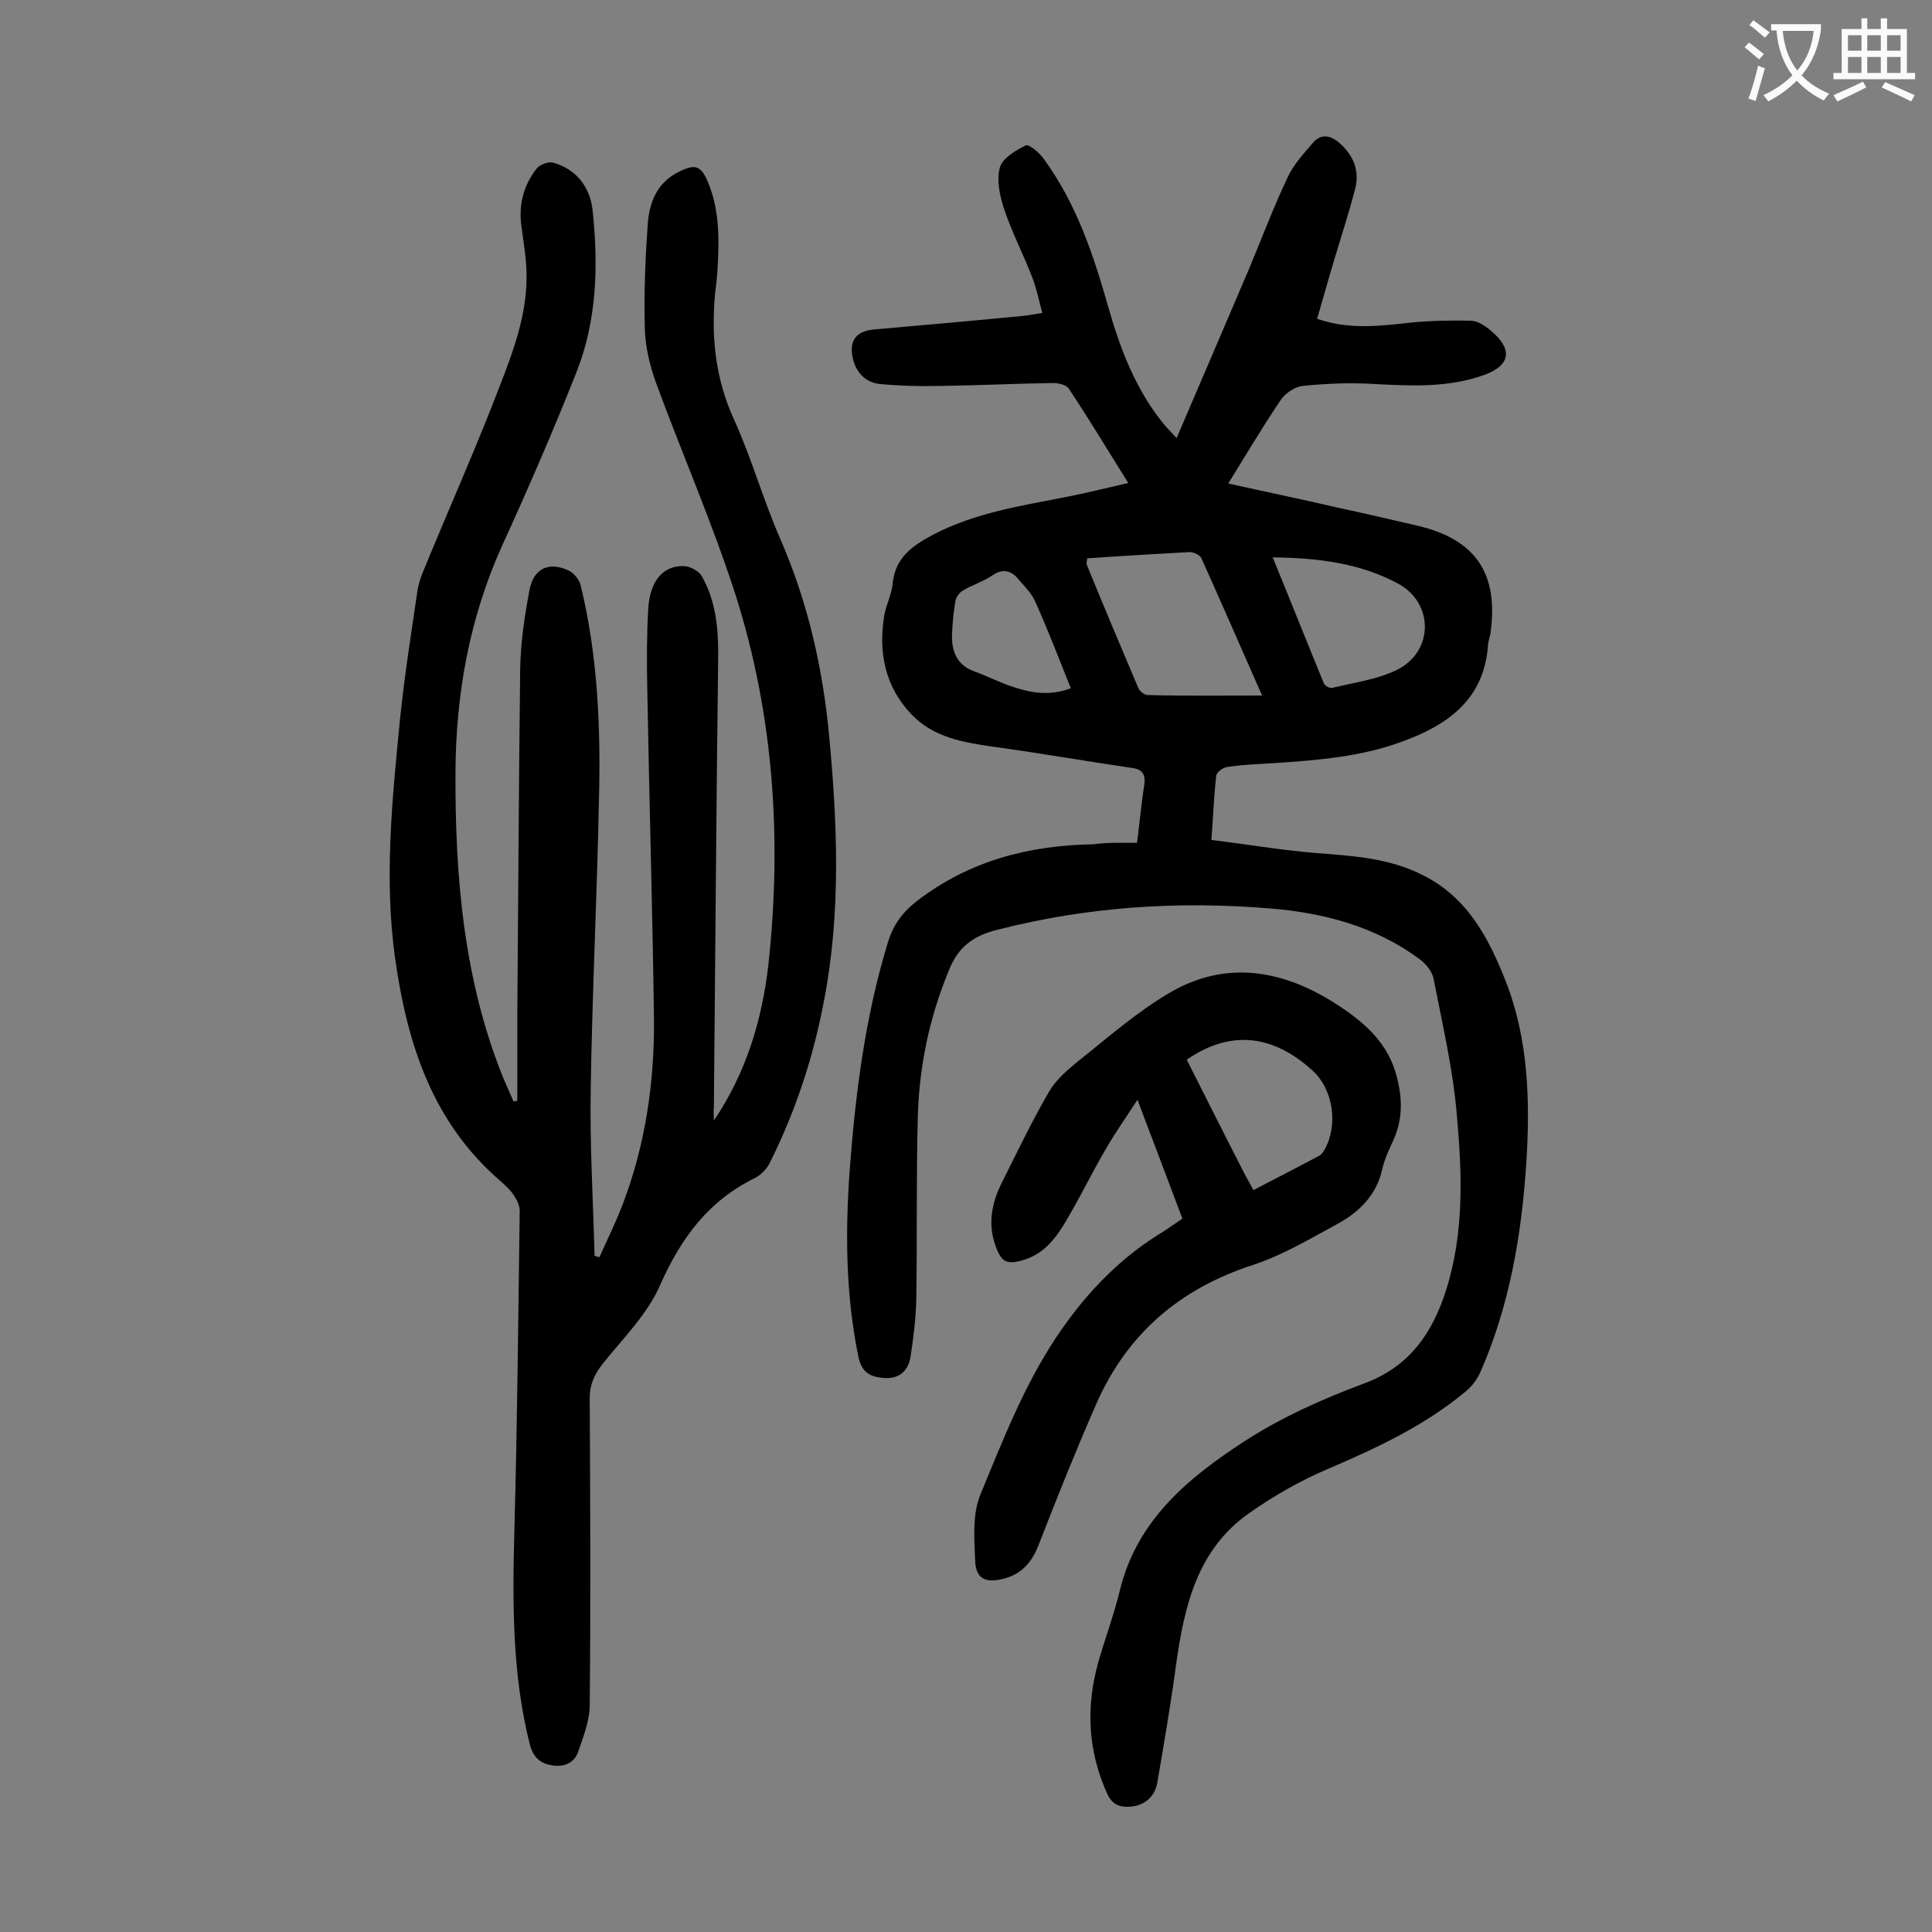
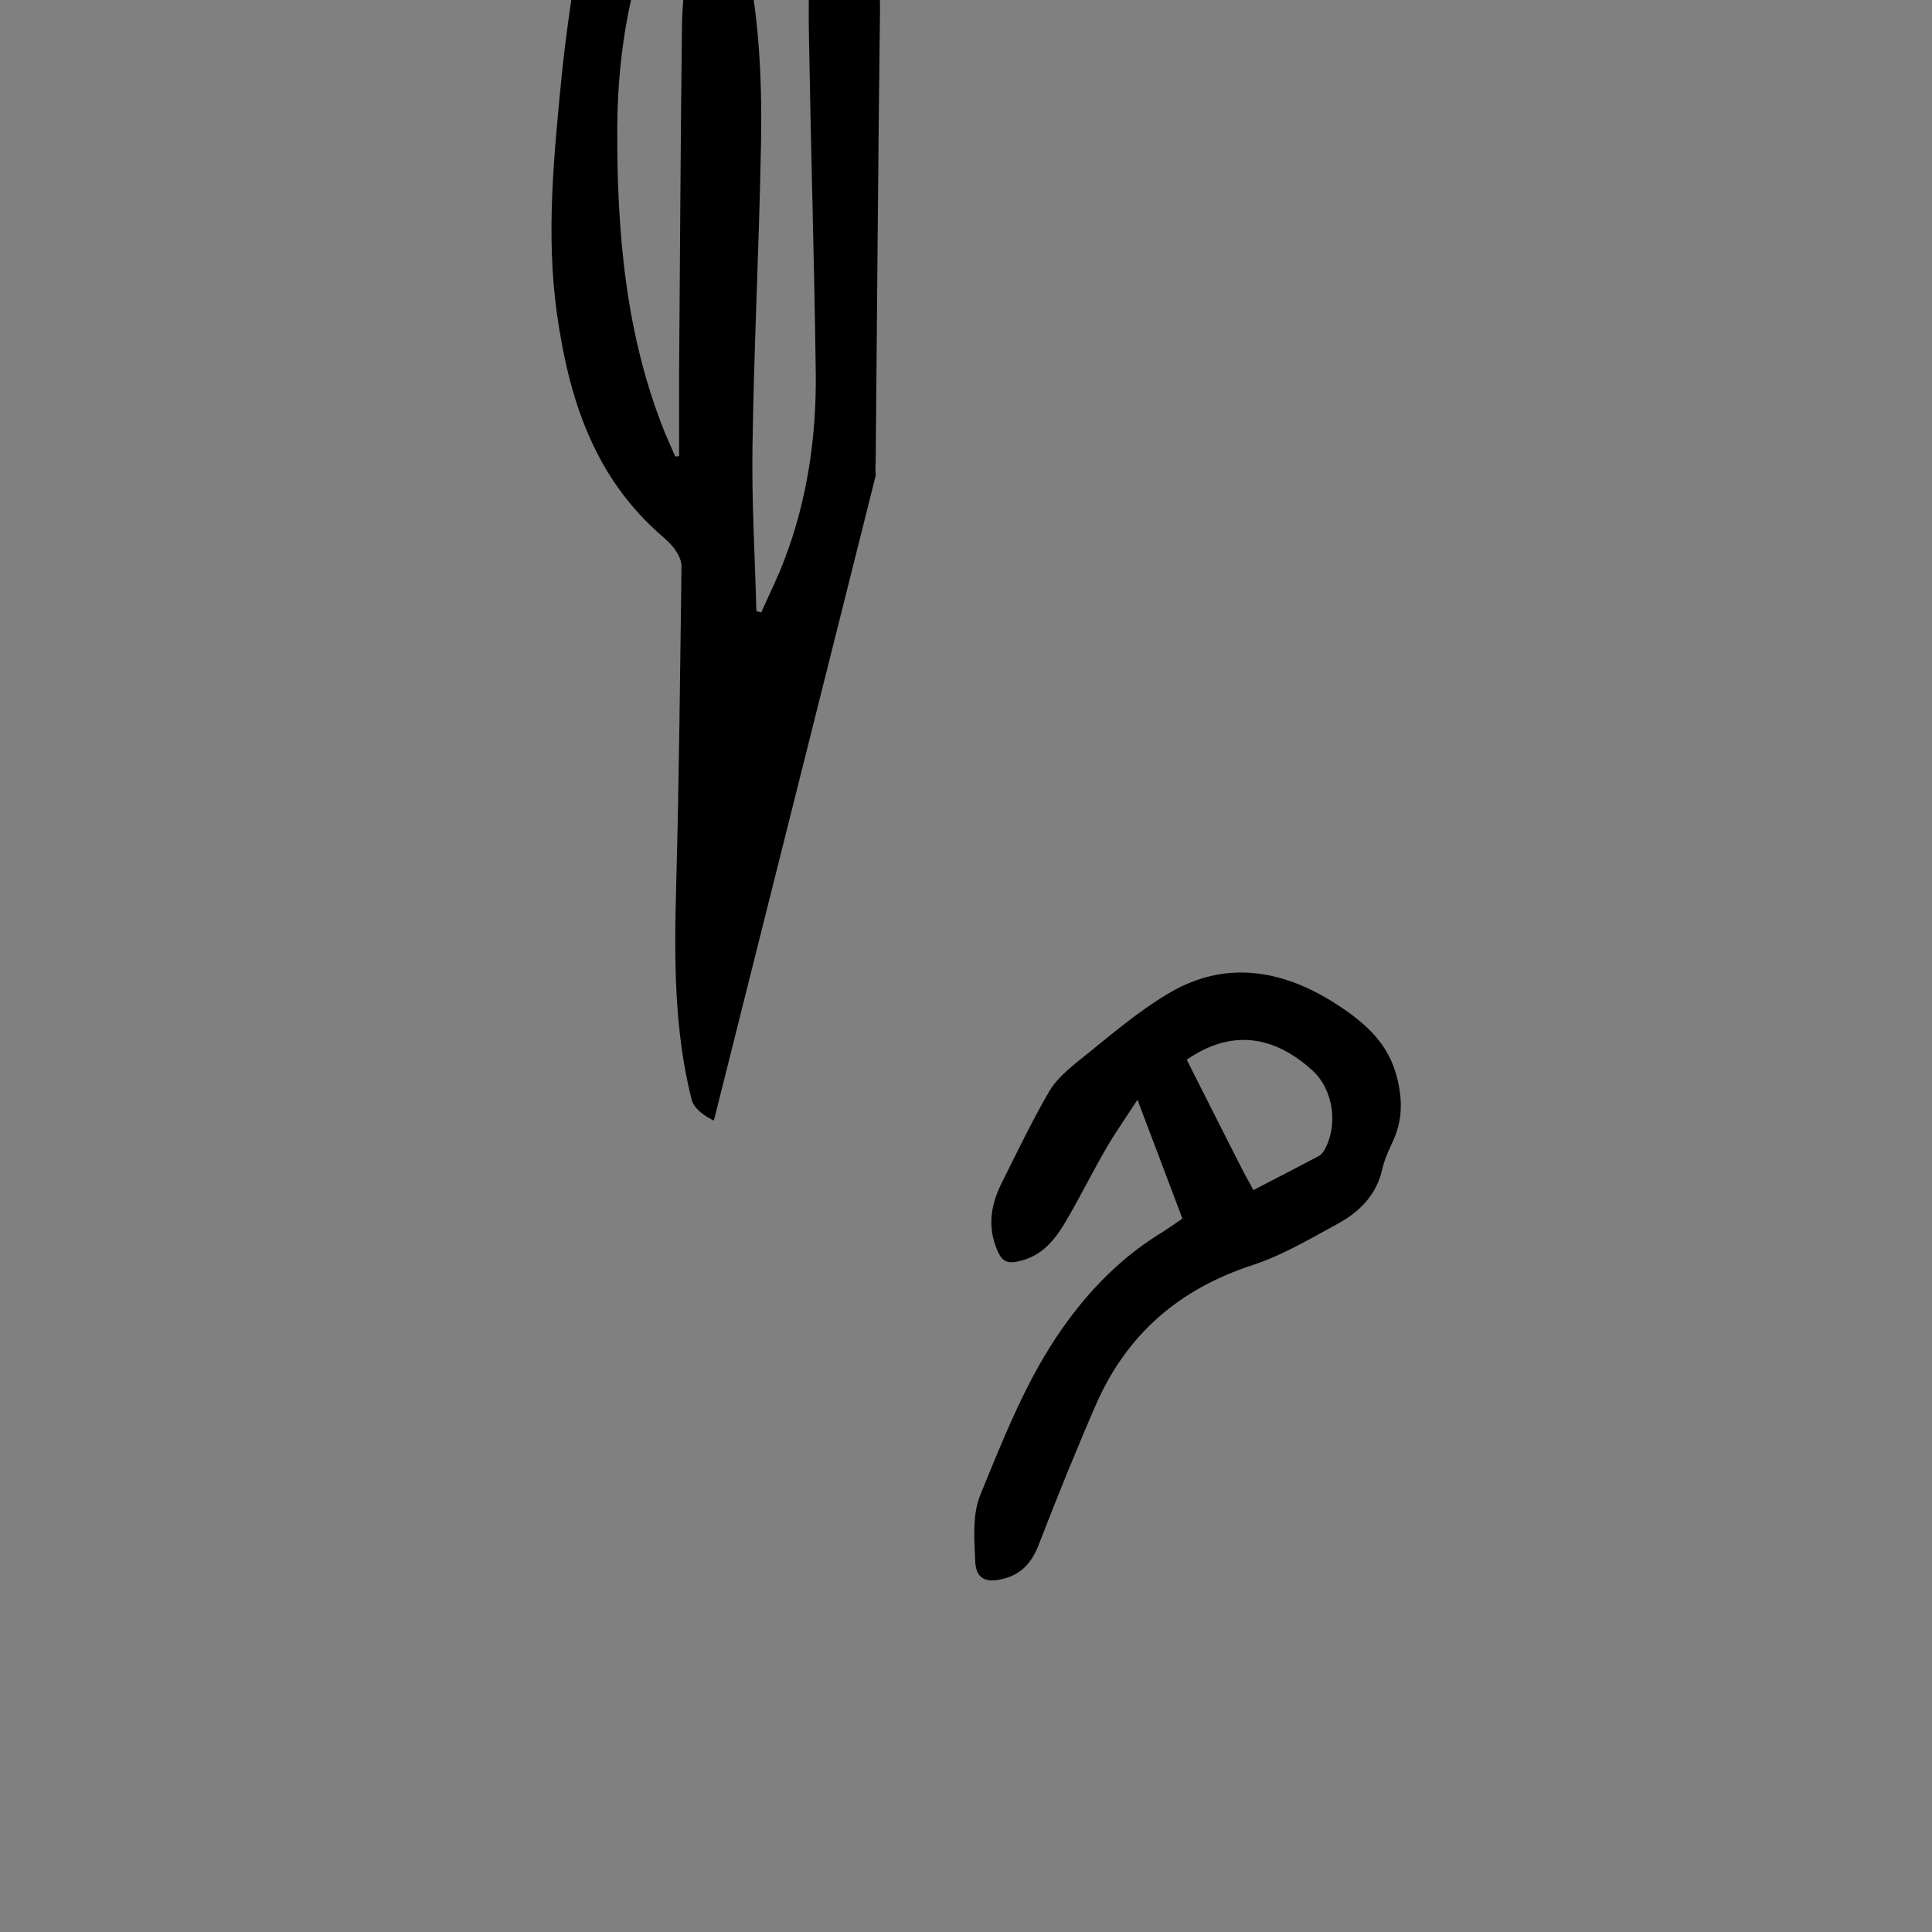
<svg xmlns="http://www.w3.org/2000/svg" enable-background="new 0 0 400 400" viewBox="0 0 400 400">
  <rect x="0" y="0" width="400" height="400" fill="#808080" stroke="none" />
  <g fill="#000001">
-     <path d="m235.4 174.5c.6-4.5.9-8.2 1.5-11.9.3-2.1-.2-3.3-2.5-3.6-9.6-1.4-19.2-3.1-28.8-4.4-6.2-.9-12.3-1.9-16.9-6.7-5.5-5.8-6.9-12.9-5.6-20.6.4-2.2 1.5-4.2 1.7-6.4.5-5.3 3.9-7.8 8.2-10.1 8.9-4.7 18.6-6.1 28.2-8 4-.8 8-1.8 12.4-2.8-4.2-6.7-8.1-13.2-12.3-19.5-.5-.8-2.1-1.2-3.2-1.2-7.7.1-15.4.5-23.2.6-4.3.1-8.6 0-12.8-.4-2.6-.3-4.6-2-5.4-4.8-1.1-4 .4-6.2 4.4-6.5 10.2-.9 20.5-1.8 30.7-2.8 1.2-.1 2.4-.4 4-.6-.7-2.6-1.2-5.1-2.1-7.4-1.8-4.7-4.2-9.3-5.8-14.1-.9-2.7-1.6-6-.9-8.6.5-1.9 3.3-3.6 5.4-4.6.6-.3 2.8 1.5 3.7 2.8 6.8 9.3 10.3 19.9 13.4 30.8 2.4 8.5 5.6 16.8 11.2 23.8.8 1 1.7 1.9 2.9 3.2 5.1-11.9 10-23.3 14.9-34.8 2.7-6.4 5.1-12.9 8.1-19.2 1.2-2.6 3.3-4.9 5.2-7.1 1.6-1.9 3.5-1.7 5.4-.1 3 2.6 4.3 5.7 3.4 9.5-1.3 5-2.9 9.9-4.4 14.9-1.2 4-2.3 8-3.5 12.1 6.6 2.3 12.9 1.5 19.3.8 4.1-.4 8.3-.5 12.5-.4 1.4 0 2.9 1 4.1 2 4.7 3.9 4.2 7.3-1.5 9.3-7.4 2.6-15 2.2-22.6 1.8-4.9-.3-9.9-.1-14.8.4-1.7.2-3.7 1.6-4.6 3-3.7 5.5-7.1 11.2-10.8 17.2 7.6 1.7 14.9 3.2 22.2 4.9 5.6 1.2 11.2 2.5 16.8 3.8 12.2 2.8 17 9.9 15.3 22.2-.1.8-.4 1.5-.5 2.3-.7 11.3-8.1 16.7-17.7 20.2-8.6 3.2-17.6 3.9-26.7 4.5-3.2.2-6.4.3-9.6.8-.9.1-2.3 1.1-2.3 1.9-.5 4.2-.6 8.3-1 13.2 7.3.9 14.4 2.1 21.5 2.7 7.7.6 15.4 1 22.5 4.7 9.2 4.7 13.5 13.1 17 22 4.7 12.1 5 24.8 4.2 37.6-1 15-3.5 29.6-9.6 43.4-.7 1.5-1.9 3-3.2 4-8.5 7-18.2 11.5-28.2 15.8-5.7 2.4-11.3 5.6-16.4 9.2-10.7 7.5-13.4 19.2-15.1 31.3-1.1 8.2-2.5 16.4-3.9 24.5-.5 2.7-2.3 4.5-5.1 4.9-2.4.3-4.2-.2-5.3-2.7-4-8.9-4.4-17.9-1.8-27.2 1.4-4.9 3.2-9.7 4.4-14.6 3.5-14.8 14.3-23.6 26-31.2 7.6-4.9 16.1-8.7 24.7-11.9 9.4-3.5 14.1-10.5 16.9-19.3 3.8-12 3.3-24.3 2.2-36.5-.8-9.4-3-18.7-4.8-28-.3-1.5-1.6-3.1-3-4.1-9.1-6.7-19.7-9.5-30.7-10.4-19-1.6-37.9-.4-56.6 4.4-4.9 1.2-8.1 3.5-10 8.3-4.2 10.1-6.3 20.5-6.5 31.3-.3 12.4-.1 24.8-.3 37.1-.1 4-.6 7.9-1.2 11.8-.5 2.9-2.4 4.5-5.4 4.3-2.8-.2-4.7-1-5.4-4.5-2.6-12.7-2.7-25.5-1.8-38.3 1.2-16 3.2-31.9 7.9-47.3 1.1-3.7 3.1-6.4 6.1-8.7 10.8-8.3 23.2-11.5 36.5-11.7 2.9-.4 5.9-.3 9-.3zm25.9-30.5c-4.5-10.2-8.5-19.4-12.6-28.5-.3-.6-1.6-1.2-2.4-1.2-7.1.4-14.2.8-21.2 1.3-.1.9-.2 1.1-.1 1.3 3.5 8.6 7.1 17.1 10.7 25.6.3.6 1.2 1.4 1.9 1.4 7.6.2 15.3.1 23.7.1zm2.2-28.6c3.7 9 7.1 17.6 10.6 26.1.2.5 1.3 1.1 1.8.9 4.5-1.1 9.2-1.7 13.3-3.7 7.7-3.8 7.7-13.9.2-17.9-7.8-4.2-16.5-5.3-25.9-5.4zm-41.8 27.1c-2.4-6-4.7-12-7.3-17.8-.7-1.7-2.1-3.1-3.3-4.5-1.5-1.9-3.2-2.7-5.6-1.1-1.9 1.3-4.2 2-6.2 3.2-.7.4-1.4 1.4-1.5 2.2-.4 2.3-.6 4.6-.7 6.9-.1 3.4 1 6.3 4.6 7.6 2.8 1 5.4 2.4 8.3 3.3 3.7 1.2 7.4 1.8 11.7.2z" />
-     <path d="m147.8 232c6.7-9.9 10-20.9 11.3-32.4 2.8-25.9 1.1-51.5-6.8-76.4-4.8-14.9-11.1-29.3-16.5-44-1.3-3.6-2.2-7.5-2.3-11.2-.2-7.2.1-14.4.6-21.5.3-4.5 1.9-8.7 6.4-10.9 3.5-1.8 4.7-1.3 6.2 2.4 2.4 6 2.2 12.3 1.8 18.6-.1 1.2-.2 2.4-.4 3.6-.9 9.1-.1 17.9 3.8 26.5 3.7 8.1 6.1 16.8 9.7 25 5.7 13.1 8.8 26.8 10.1 41 1.7 18.2 2.4 36.4-1.1 54.5-2.2 11.7-5.9 22.9-11.2 33.5-.6 1.3-1.9 2.6-3.1 3.2-9.6 4.7-15.3 12.4-19.6 22.1-2.6 6-7.6 11-11.8 16.2-1.9 2.4-2.9 4.6-2.8 7.7.1 21 .2 42 0 63 0 3.3-1.3 6.6-2.4 9.8-.8 2.3-2.9 3.2-5.4 2.8s-3.9-1.7-4.6-4.3c-3.7-14.7-3.6-29.5-3.2-44.5.6-22 .8-44 1.1-66 0-1.1-.6-2.3-1.2-3.2-.7-1.1-1.7-2-2.7-2.9-14.2-12.2-19.4-28.5-21.9-46.2-2.3-16.5-.6-32.9 1-49.3.9-8.9 2.3-17.7 3.6-26.6.2-1.5.7-3 1.3-4.4 5.2-12.7 10.8-25.2 15.7-38 3-7.7 5.9-15.5 5.6-24-.1-3-.6-5.9-1-8.9-.7-4.6.3-8.8 3.2-12.4.7-.8 2.4-1.4 3.4-1.1 4.9 1.4 7.6 5.2 8.1 9.9 1.2 11.4.9 22.8-3.4 33.6-4.8 12.1-10 24.1-15.4 35.9-6.7 14.9-9.5 30.5-9.6 46.7-.1 21.7 1.7 43.1 9.9 63.4.7 1.6 1.4 3.2 2.1 4.8.3 0 .6 0 .8-.1 0-5.7 0-11.5 0-17.2.2-24.1.3-48.2.6-72.3.1-5.4.9-10.8 1.9-16.1.8-4.6 4-6.1 8.1-4.2 1.1.5 2.2 1.9 2.5 3 3.6 14.7 4.2 29.8 3.8 44.8-.4 19.9-1.4 39.8-1.7 59.7-.2 11.5.5 22.9.8 34.4.3.1.6.2 1 .3 1.6-3.6 3.4-7.2 4.8-10.9 4.7-12.3 6.6-25.2 6.5-38.3-.3-23-1-46-1.4-69-.1-5.3-.1-10.6.2-15.9.3-5.8 3-9.1 7.3-9 1.3 0 3.2 1 3.8 2.1 2.8 4.9 3.4 10.4 3.4 16-.4 31.3-.6 62.6-.9 93.9-.1.9 0 1.8 0 2.8z" />
+     <path d="m147.8 232s-3.9-1.7-4.6-4.3c-3.7-14.7-3.6-29.5-3.2-44.5.6-22 .8-44 1.1-66 0-1.1-.6-2.3-1.2-3.2-.7-1.1-1.7-2-2.7-2.9-14.2-12.2-19.4-28.5-21.9-46.2-2.3-16.5-.6-32.9 1-49.3.9-8.9 2.3-17.7 3.6-26.6.2-1.5.7-3 1.3-4.4 5.2-12.7 10.8-25.2 15.7-38 3-7.7 5.9-15.5 5.6-24-.1-3-.6-5.9-1-8.9-.7-4.6.3-8.8 3.2-12.4.7-.8 2.4-1.4 3.4-1.1 4.9 1.4 7.6 5.2 8.1 9.9 1.2 11.4.9 22.8-3.4 33.6-4.8 12.1-10 24.1-15.4 35.9-6.7 14.9-9.5 30.5-9.6 46.7-.1 21.7 1.7 43.1 9.9 63.4.7 1.6 1.4 3.2 2.1 4.8.3 0 .6 0 .8-.1 0-5.7 0-11.5 0-17.2.2-24.1.3-48.2.6-72.3.1-5.4.9-10.8 1.9-16.1.8-4.6 4-6.1 8.1-4.2 1.1.5 2.2 1.9 2.5 3 3.6 14.7 4.2 29.8 3.8 44.8-.4 19.9-1.4 39.8-1.7 59.7-.2 11.5.5 22.9.8 34.4.3.1.6.2 1 .3 1.6-3.6 3.4-7.2 4.8-10.9 4.7-12.3 6.6-25.2 6.5-38.3-.3-23-1-46-1.4-69-.1-5.3-.1-10.6.2-15.9.3-5.8 3-9.1 7.3-9 1.3 0 3.2 1 3.8 2.1 2.8 4.9 3.4 10.4 3.4 16-.4 31.3-.6 62.6-.9 93.9-.1.9 0 1.8 0 2.8z" />
    <path d="m244.8 252.3c-3-8-6-15.9-9.3-24.6-2.4 3.7-4.6 6.8-6.5 10.1-2.8 4.8-5.2 9.7-8 14.5-2.2 3.8-4.7 7.3-9.2 8.6-3.4 1-4.5.4-5.7-3-1.6-4.5-.8-8.7 1.2-12.8 3.2-6.4 6.3-12.9 9.9-19.1 1.4-2.4 3.7-4.4 5.9-6.2 6.3-5 12.4-10.4 19.3-14.4 11.3-6.5 22.7-4.7 33.5 2 5.7 3.6 10.9 7.7 13 14.5 1.4 4.7 1.7 9.3-.3 13.9-.9 2-1.9 4-2.4 6.2-1.2 5.4-4.7 8.9-9.3 11.4-5.7 3.1-11.4 6.5-17.5 8.5-15.1 4.9-26 14.2-32.4 28.7-4.2 9.6-8.1 19.3-11.9 29.1-1.4 3.7-3.6 6.3-7.5 7.2-3.6.9-5.6-.1-5.7-3.8-.2-4.6-.6-9.6 1.1-13.7 4.6-11.2 9.1-22.7 15.8-32.7 5.4-8.1 12.3-15.6 20.9-21 1.7-1 3.3-2.2 5.1-3.4zm.9-32.9c3.9 7.7 7.8 15.5 11.8 23.3.6 1.2 1.3 2.3 2 3.7 4.6-2.4 9.1-4.7 13.6-7.1.4-.2.8-.7 1.1-1.2 2.9-5.1 1.9-12.5-2.5-16.5-6.4-5.8-15.3-9.6-26-2.2z" />
  </g>
-   <path d="m362.1 8.8c1.1.8 2.1 1.6 3.1 2.4l-1 1.1c-1.3-1.1-2.3-2-3-2.5zm1.9 4.8c.5.2.9.4 1.4.5-.6 2.3-1.3 4.5-1.9 6.8l-1.5-.5c.8-2.1 1.4-4.3 2-6.8zm-1-9.4c1.3.9 2.4 1.8 3.4 2.5l-1 1.1c-1.4-1.2-2.4-2.1-3.2-2.6zm3.7 2.2v-1.4h10.3v1.2c-.5 3.6-1.8 6.8-4 9.4 1.5 1.6 3.4 2.8 5.7 3.8-.3.4-.7.8-1.1 1.4-2.3-1.1-4.1-2.5-5.6-4.1-1.6 1.6-3.6 3.1-5.9 4.3-.3-.5-.7-.9-1-1.3 2.4-1.1 4.4-2.5 6-4.1-1.9-2.5-3-5.6-3.3-9.3h-1.1zm8.8 0h-6.4c.3 3.3 1.3 6 3 8.2 2-2.3 3.1-5.1 3.4-8.2z" fill="#fafafb" />
-   <path d="m385.3 3.8h1.3v2.2h2.8v-2.2h1.3v2.2h4.1v9.1h1.7v1.3h-16.9v-1.3h1.7v-9.1h4.1v-2.2zm.4 13.1.7 1.2c-1.8.9-3.8 1.9-6 2.9-.2-.4-.5-.8-.8-1.3 2.3-1 4.3-1.9 6.1-2.8zm-3.1-6.4h2.8v-3.2h-2.8zm0 4.6h2.8v-3.3h-2.8zm4-4.6h2.8v-3.2h-2.8zm0 4.6h2.8v-3.3h-2.8zm3.7 1.9c2.1.9 4.1 1.8 6.1 2.7l-.7 1.3c-2.2-1.1-4.2-2-6.1-2.9zm3.2-9.7h-2.8v3.2h2.8zm-2.8 7.8h2.8v-3.3h-2.8z" fill="#fafafb" />
</svg>